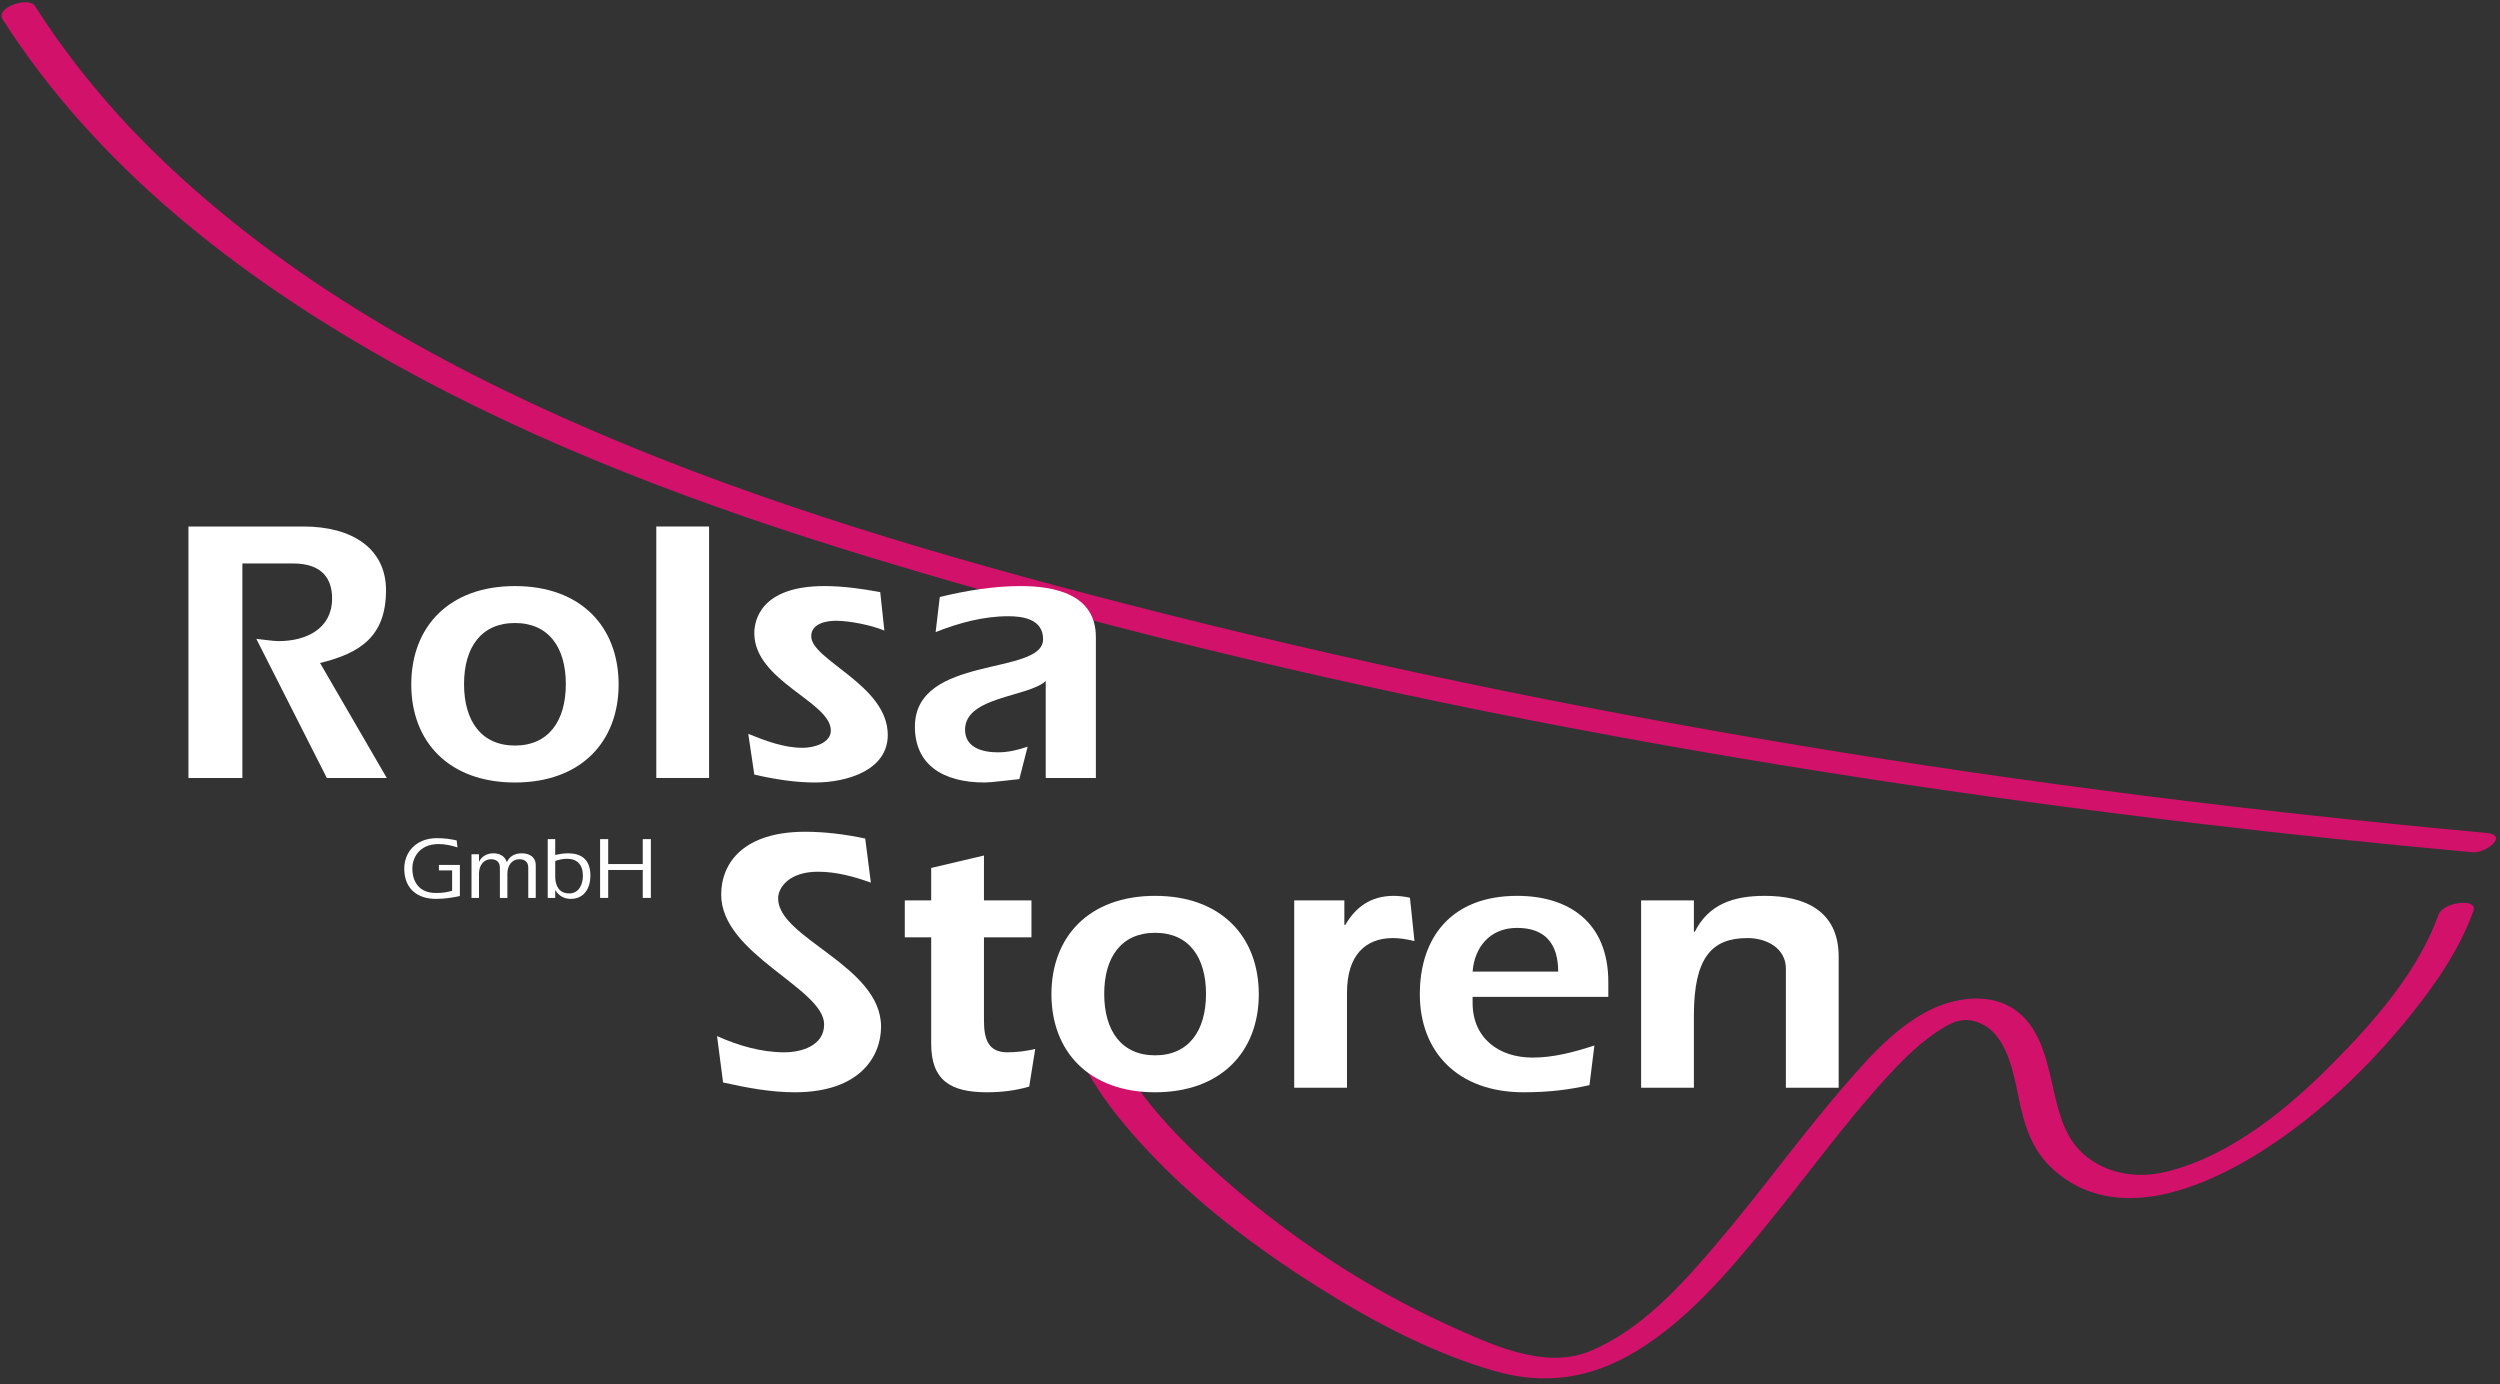
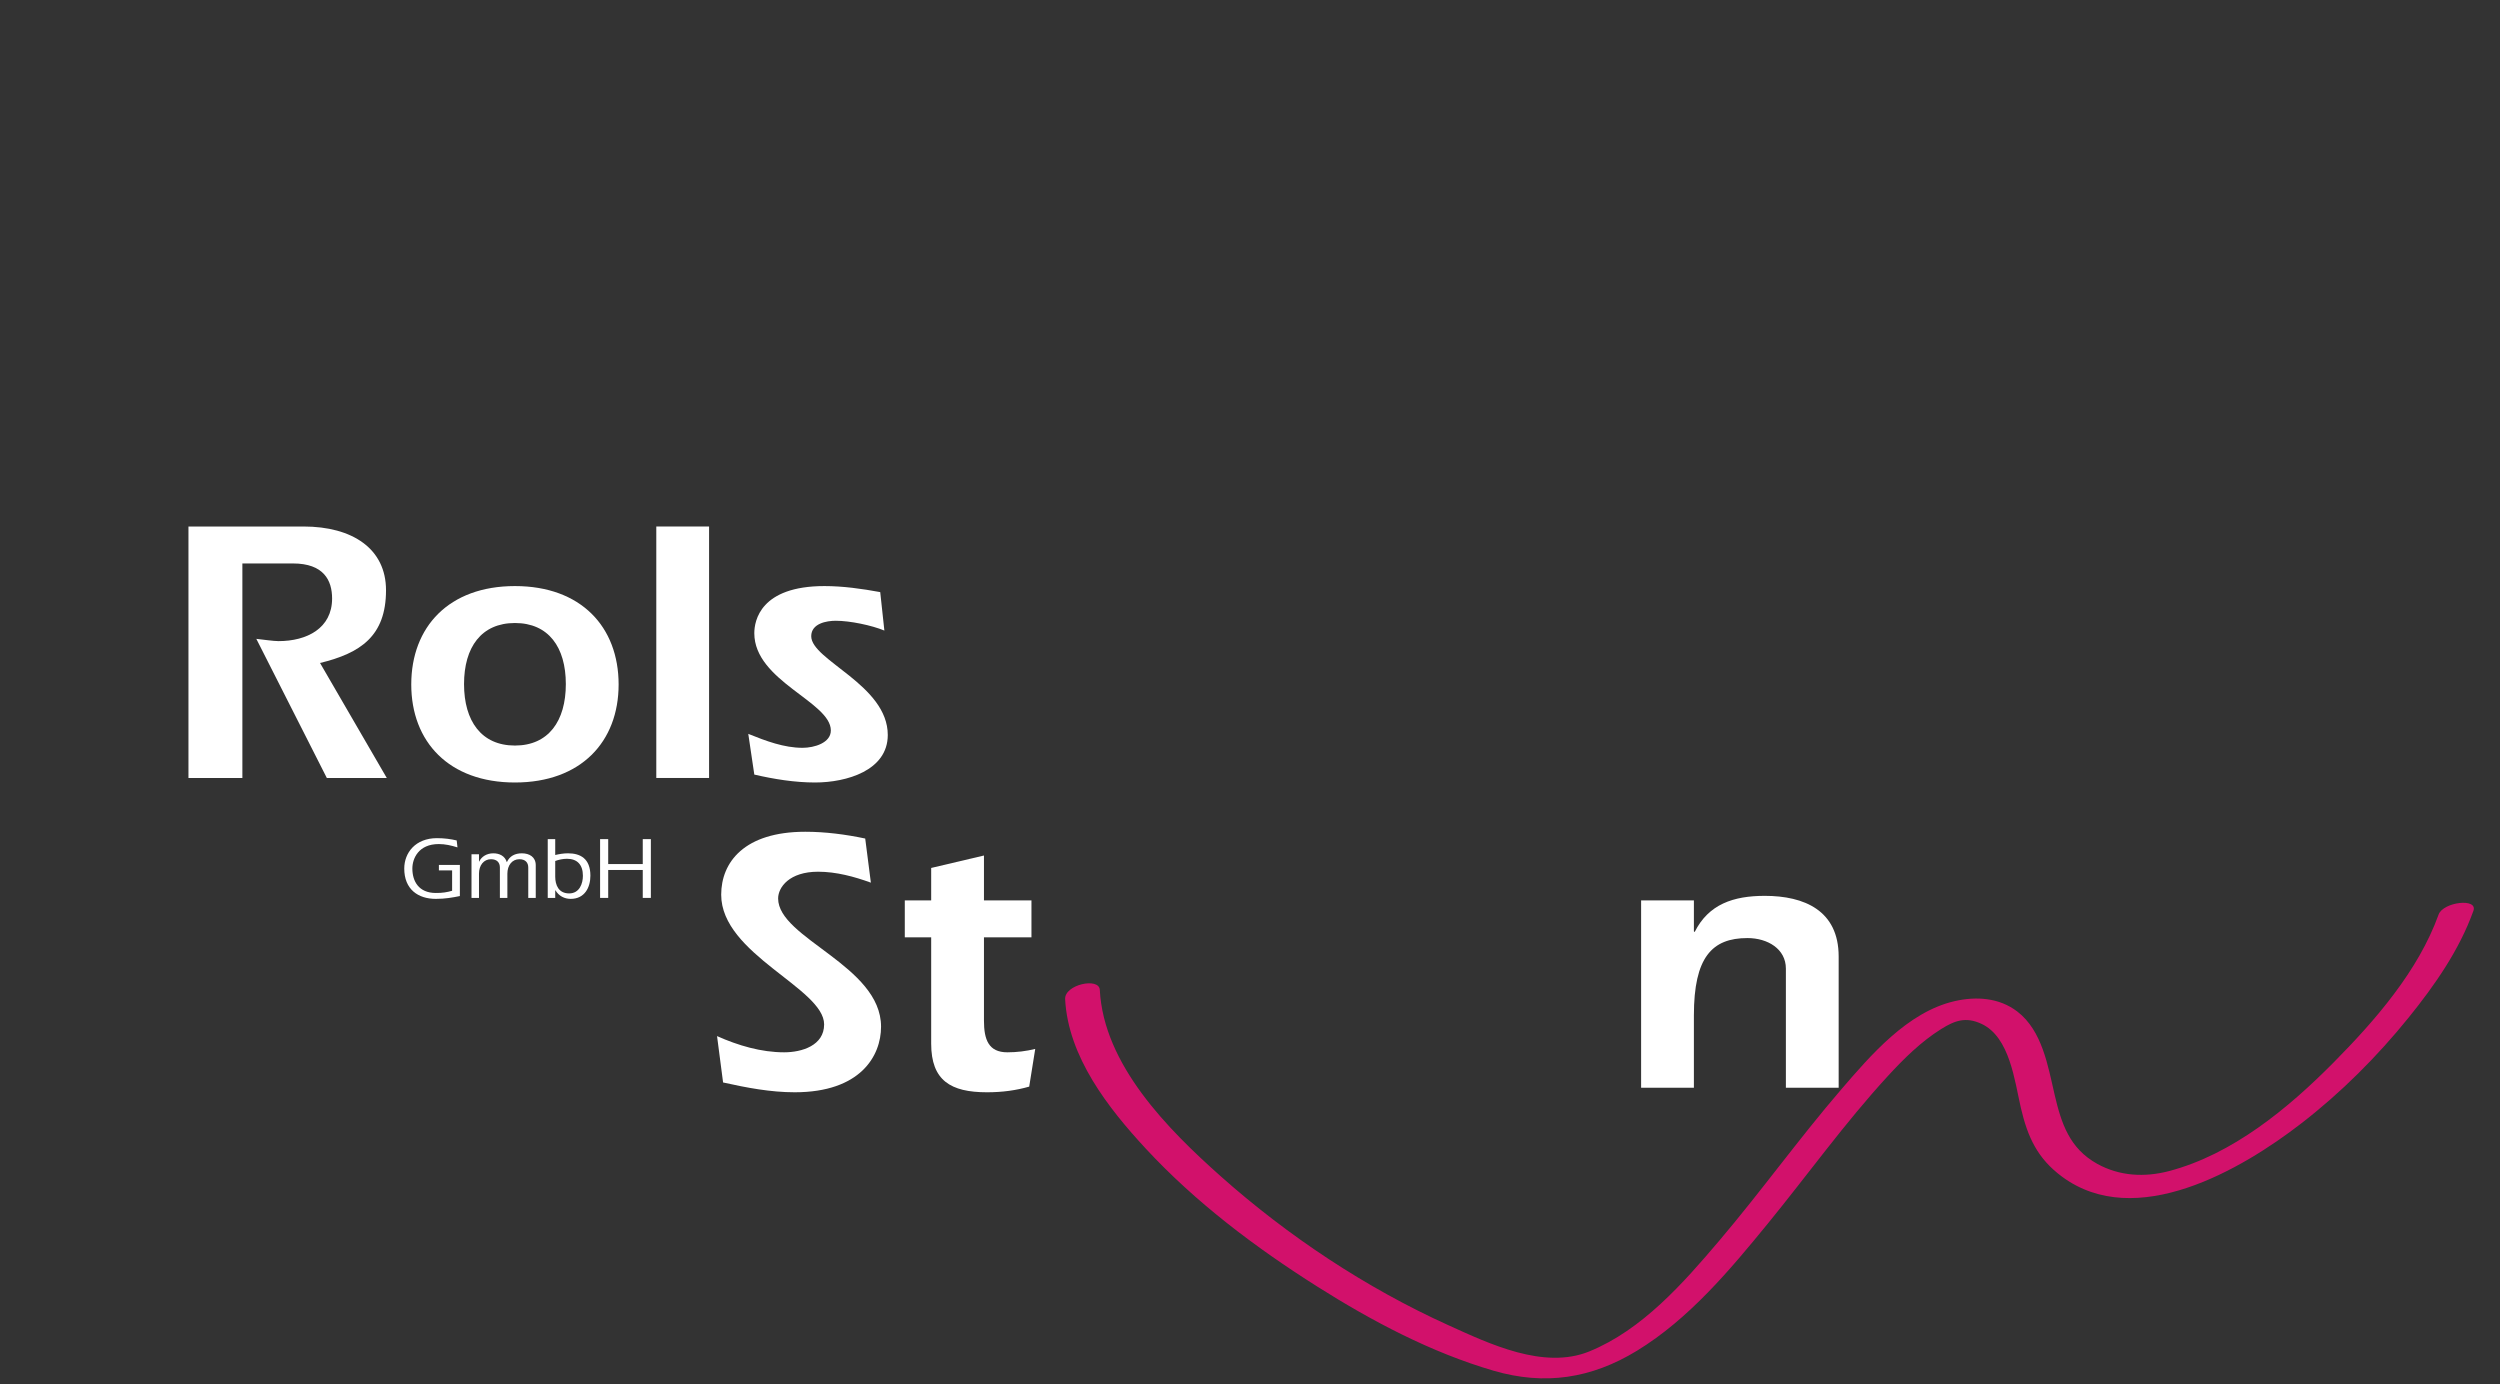
<svg xmlns="http://www.w3.org/2000/svg" width="625px" height="346px" viewBox="0 0 625 346" version="1.1">
  <rect x="0" y="0" width="625" height="346" fill="#333333" stroke="none" />
  <title>Group</title>
  <g id="Page-1" stroke="none" stroke-width="1" fill="none" fill-rule="evenodd">
    <g id="Logo" transform="translate(-115, -94)">
      <g id="Group" transform="translate(115.378, 94.563)">
-         <path d="M0.278,4.278 C23.699,40.906 58.695,68.159 96.184,89.301 C134.329,110.812 175.723,126.152 217.516,138.883 C325.096,171.655 436.78,191.894 548.321,205.226 C571.433,207.989 594.591,210.393 617.771,212.508 C621.045,212.807 627,208.188 621.157,207.655 C506.348,197.179 392.016,179.049 280.331,150.233 C235.26,138.605 190.446,125.47 147.63,107.043 C107.048,89.577 67.71,67.097 36.297,35.643 C25.768,25.1 16.356,13.459 8.329,0.905 C6.798,-1.49 -1.624,1.301 0.278,4.278" id="Fill-1" fill="#D2116B" />
        <path d="M609.268,228.082 C604.202,242.177 593.364,254.613 582.995,265.086 C571.663,276.532 557.754,288.033 541.871,292.209 C535.773,293.812 529.47,293.478 523.911,290.385 C517.025,286.555 514.959,280.343 513.274,273.092 C511.607,265.925 510.184,257.11 503.958,252.329 C499.406,248.833 493.632,248.48 488.217,249.738 C476.532,252.455 467.323,263.201 459.874,271.863 C449.346,284.107 439.921,297.256 429.473,309.568 C420.441,320.215 410.149,331.93 396.914,337.306 C385.573,341.913 371.997,335.398 361.719,330.741 C341.098,321.395 321.663,308.501 304.762,293.468 C291.625,281.782 275.535,265.628 274.573,246.906 C274.409,243.696 265.721,245.578 265.906,249.228 C266.647,263.605 276.652,276.42 286.023,286.545 C298.487,300.013 313.456,311.291 328.924,321.066 C342.611,329.718 357.372,337.54 372.973,342.104 C385.813,345.861 397.479,344.08 408.891,337.105 C421.854,329.182 432.092,316.949 441.589,305.318 C451.578,293.085 460.811,280.189 471.501,268.542 C475.538,264.145 479.849,259.869 484.929,256.686 C488.399,254.512 491.129,253.607 494.977,255.391 C502.088,258.686 503.283,269.709 504.832,276.372 C506.536,283.699 508.978,289.059 515.129,293.603 C533.567,307.228 559.893,291.927 574.939,280.291 C584.926,272.565 593.917,263.574 601.844,253.755 C608.346,245.7 614.448,236.958 617.973,227.15 C619.159,223.848 610.402,224.926 609.268,228.082" id="Fill-3" fill="#D2116B" />
        <path d="M46.737,131.063 L75.485,131.063 C87.737,131.063 96.126,136.624 96.126,146.992 C96.126,158.491 89.717,162.732 79.632,165.183 L96.315,193.93 L81.329,193.93 L63.703,159.151 C65.494,159.339 67.944,159.716 69.264,159.716 C76.333,159.716 82.647,156.511 82.647,149.066 C82.647,144.542 80.574,140.3 72.845,140.3 L60.216,140.3 L60.216,193.93 L46.737,193.93 L46.737,131.063 Z" id="Fill-5" fill="#FFFFFF" />
        <path d="M115.632,170.461 C115.632,179.697 119.968,185.824 128.357,185.824 C136.744,185.824 141.08,179.697 141.08,170.461 C141.08,161.224 136.744,155.191 128.357,155.191 C119.968,155.191 115.632,161.224 115.632,170.461 M154.276,170.555 C154.276,184.881 144.851,195.061 128.357,195.061 C111.861,195.061 102.437,184.881 102.437,170.555 C102.437,156.134 111.861,145.955 128.357,145.955 C144.851,145.955 154.276,156.134 154.276,170.555" id="Fill-7" fill="#FFFFFF" />
        <polygon id="Fill-9" fill="#FFFFFF" points="163.696 193.93 176.891 193.93 176.891 131.063 163.696 131.063" />
        <path d="M186.69,182.903 C191.121,184.693 195.645,186.39 200.263,186.39 C203.185,186.39 207.333,185.165 207.333,182.054 C207.333,174.891 188.199,169.707 188.199,157.737 C188.199,154.627 189.707,145.956 205.73,145.956 C210.348,145.956 215.061,146.615 219.679,147.464 L220.715,157.077 C217.511,155.757 212.139,154.627 208.557,154.627 C206.295,154.627 202.43,155.287 202.43,158.491 C202.43,164.523 221.565,170.65 221.565,183.185 C221.565,192.046 211.291,195.061 203.374,195.061 C198.284,195.061 193.1,194.214 188.199,193.082 L186.69,182.903 Z" id="Fill-11" fill="#FFFFFF" />
-         <path d="M261.053,169.706 C256.53,173.76 240.883,173.571 240.883,181.865 C240.883,186.39 245.313,187.52 249.083,187.52 C251.628,187.52 254.078,186.955 256.53,186.106 L254.455,194.213 C251.533,194.495 247.481,195.06 245.784,195.06 C235.228,195.06 228.348,190.536 228.348,181.111 C228.348,163.015 260.394,168.481 260.394,159.244 C260.394,154.154 255.209,153.495 251.723,153.495 C245.407,153.495 239.282,155.191 233.532,157.453 L234.569,148.687 C241.166,147.086 247.952,145.955 254.832,145.955 C263.127,145.955 273.589,147.934 273.589,158.679 L273.589,193.93 L261.053,193.93 L261.053,169.706 Z" id="Fill-12" fill="#FFFFFF" />
        <path d="M178.884,258.461 C184.163,260.817 189.912,262.515 195.661,262.515 C200.091,262.515 205.653,260.817 205.653,255.539 C205.653,246.491 179.921,238.008 179.921,223.116 C179.921,215.011 185.671,207.376 200.941,207.376 C205.935,207.376 211.025,208.035 215.927,209.072 L217.34,220.1 C213.193,218.592 208.669,217.367 204.145,217.367 C196.982,217.367 194.154,221.232 194.154,224.059 C194.154,234.05 219.885,240.836 219.885,256.105 C219.885,263.457 214.7,272.505 198.301,272.505 C192.269,272.505 186.331,271.374 180.393,270.055 L178.884,258.461 Z" id="Fill-13" fill="#FFFFFF" />
        <path d="M257.487,224.531 L257.487,233.767 L245.612,233.767 L245.612,254.597 C245.612,259.31 246.743,262.515 251.456,262.515 C253.811,262.515 256.169,262.232 258.43,261.667 L256.923,271.092 C253.624,272.035 250.23,272.506 246.366,272.506 C237.317,272.506 232.417,269.584 232.417,260.347 L232.417,233.767 L225.819,233.767 L225.819,224.531 L232.417,224.531 L232.417,216.425 L245.612,213.314 L245.612,224.531 L257.487,224.531 Z" id="Fill-14" fill="#FFFFFF" />
-         <path d="M275.675,247.906 C275.675,257.142 280.011,263.269 288.4,263.269 C296.788,263.269 301.124,257.142 301.124,247.906 C301.124,238.669 296.788,232.636 288.4,232.636 C280.011,232.636 275.675,238.669 275.675,247.906 M314.32,248 C314.32,262.327 304.894,272.506 288.4,272.506 C271.905,272.506 262.48,262.327 262.48,248 C262.48,233.579 271.905,223.4 288.4,223.4 C304.894,223.4 314.32,233.579 314.32,248" id="Fill-15" fill="#FFFFFF" />
-         <path d="M335.71,230.563 L335.898,230.751 C338.443,226.322 342.214,223.4 348.058,223.4 C349.472,223.4 350.79,223.588 352.11,223.871 L353.241,234.709 C351.262,234.239 349.659,233.956 347.868,233.956 C341.083,233.956 336.37,238.103 336.37,247.623 L336.37,271.375 L323.175,271.375 L323.175,224.531 L335.71,224.531 L335.71,230.563 Z" id="Fill-16" fill="#FFFFFF" />
-         <path d="M389.169,242.344 C389.169,235.653 386.153,231.41 378.896,231.41 C372.108,231.41 368.245,236.218 367.773,242.344 L389.169,242.344 Z M396.991,270.714 C391.996,271.846 387.001,272.505 380.497,272.505 C364.003,272.505 354.577,262.326 354.577,247.999 C354.577,233.673 362.589,223.4 378.896,223.4 C391.619,223.4 401.704,229.809 401.704,244.984 L401.704,248.659 L367.773,248.659 L367.773,250.167 C367.773,258.933 374.276,263.834 382.759,263.834 C388.132,263.834 393.222,262.42 398.218,260.818 L396.991,270.714 Z" id="Fill-17" fill="#FFFFFF" />
        <path d="M423.095,232.259 L423.284,232.447 C426.771,225.473 432.992,223.4 440.816,223.4 C450.712,223.4 459.288,227.075 459.288,238.574 L459.288,271.374 L446.093,271.374 L446.093,241.59 C446.093,236.689 441.57,233.955 436.48,233.955 C427.62,233.955 423.095,238.763 423.095,253.278 L423.095,271.374 L409.9,271.374 L409.9,224.53 L423.095,224.53 L423.095,232.259 Z" id="Fill-18" fill="#FFFFFF" />
        <path d="M114.589,215.674 L114.589,223.451 C112.76,223.826 110.909,224.156 108.573,224.156 C104.145,224.156 100.685,221.777 100.685,216.577 C100.685,212.633 103.484,208.976 108.86,208.976 C110.733,208.976 112.297,209.195 113.796,209.548 L113.993,211.289 C112.474,210.804 110.909,210.451 109.322,210.451 C104.233,210.451 102.712,214.087 102.712,216.577 C102.712,219.706 104.276,222.68 108.573,222.68 C110.204,222.702 111.46,222.482 112.65,222.129 L112.65,217.039 L109.345,217.039 L109.345,215.674 L114.589,215.674 Z" id="Fill-19" fill="#FFFFFF" />
        <path d="M119.37,214.792 L119.415,214.836 C119.987,213.58 121.331,212.765 122.94,212.765 C124.482,212.765 125.849,213.404 126.333,214.99 C127.016,213.448 128.382,212.765 130.079,212.765 C131.995,212.765 133.559,213.69 133.559,215.739 L133.559,223.914 L131.687,223.914 L131.687,216.313 C131.687,215.078 130.96,214.241 129.462,214.241 C127.655,214.241 126.466,215.762 126.466,217.855 L126.466,223.914 L124.593,223.914 L124.593,216.313 C124.593,215.078 123.865,214.241 122.367,214.241 C120.559,214.241 119.37,215.762 119.37,217.855 L119.37,223.914 L117.497,223.914 L117.497,213.008 L119.37,213.008 L119.37,214.792 Z" id="Fill-20" fill="#FFFFFF" />
        <path d="M138.429,218.604 C138.429,220.719 139.288,222.791 141.91,222.791 C144.51,222.791 145.348,220.301 145.348,218.384 C145.348,215.585 143.894,214.131 141.381,214.131 C140.368,214.131 139.332,214.352 138.429,214.682 L138.429,218.604 Z M136.557,209.218 L138.429,209.218 L138.429,213.184 C139.465,212.942 140.544,212.765 141.624,212.765 C144.664,212.765 147.221,214.043 147.221,218.362 C147.221,221.249 145.832,224.157 142.285,224.157 C140.765,224.157 139.332,223.452 138.473,221.998 L138.429,221.998 L138.429,223.915 L136.557,223.915 L136.557,209.218 Z" id="Fill-21" fill="#FFFFFF" />
        <polygon id="Fill-22" fill="#FFFFFF" points="151.673 209.218 151.673 215.453 160.31 215.453 160.31 209.218 162.337 209.218 162.337 223.914 160.31 223.914 160.31 216.93 151.673 216.93 151.673 223.914 149.646 223.914 149.646 209.218" />
      </g>
    </g>
  </g>
</svg>